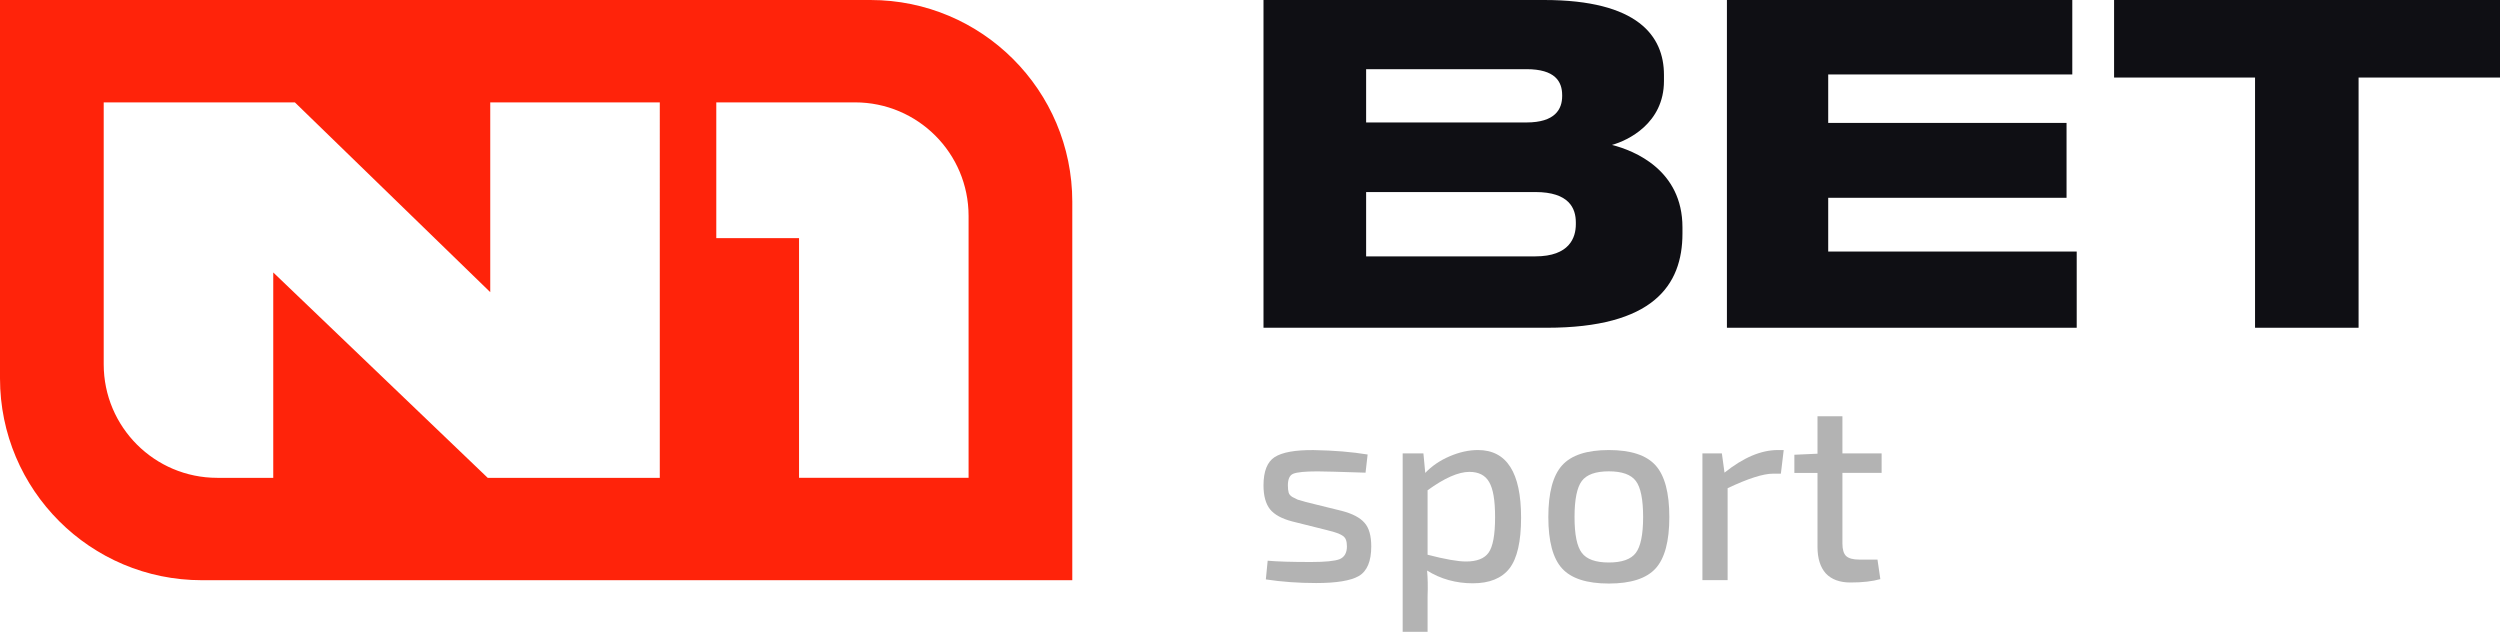
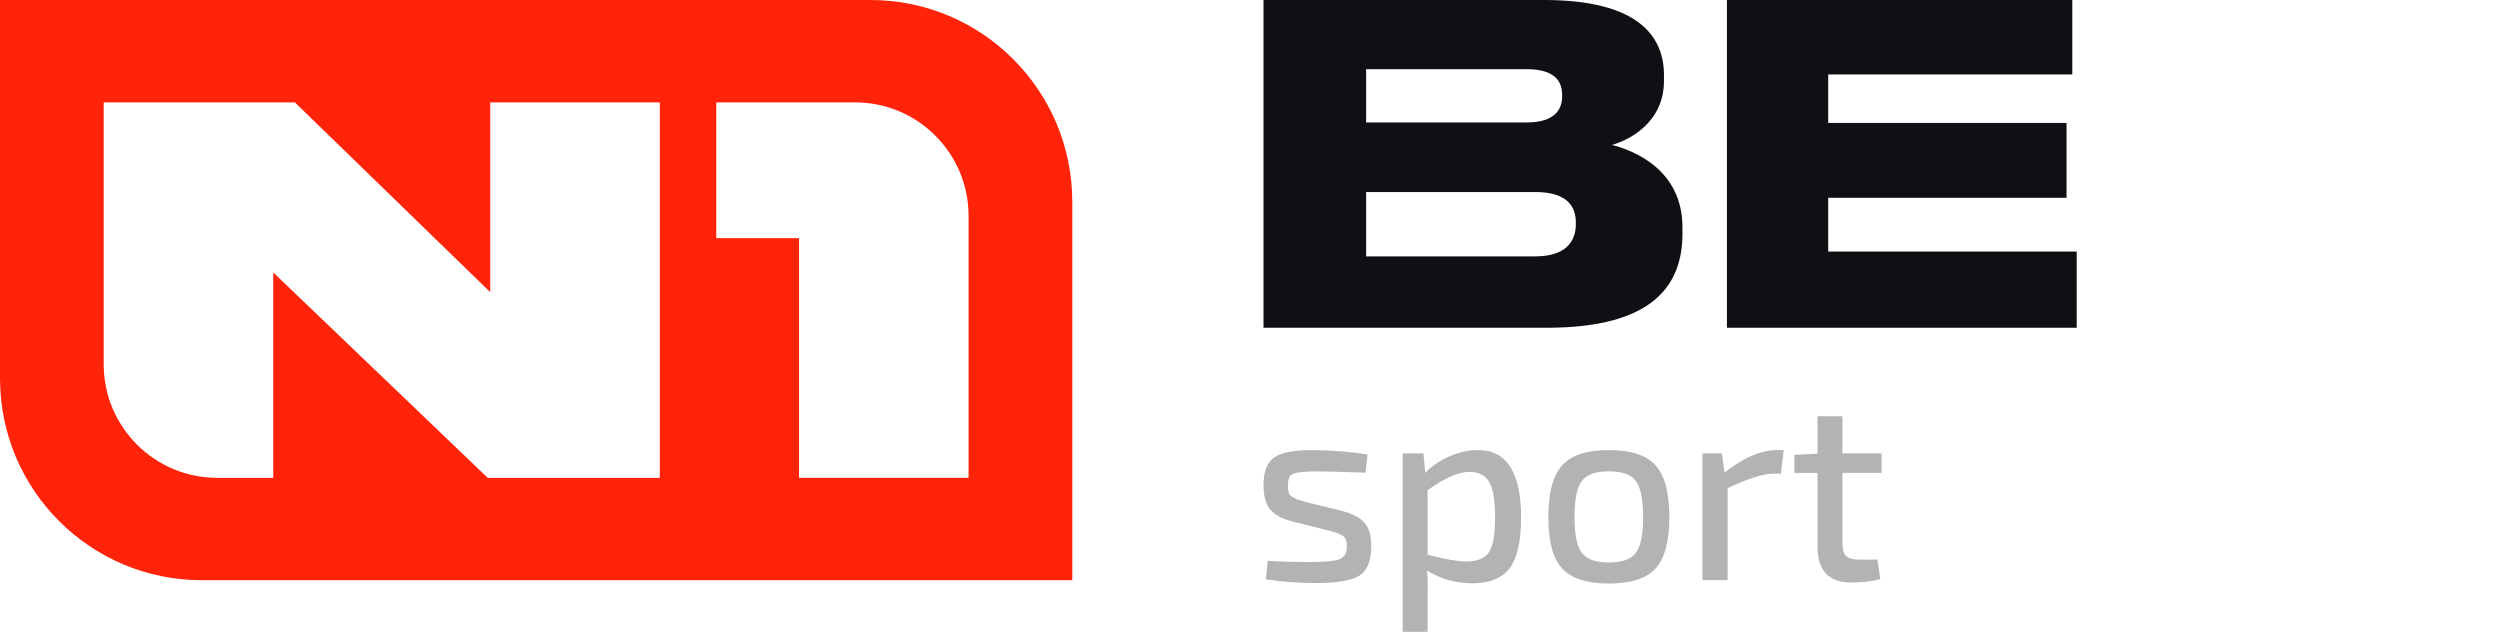
<svg xmlns="http://www.w3.org/2000/svg" id="_лой_2" version="1.1" viewBox="0 0 600 151.64">
  <defs>
    <style>
      .st0 {
        fill: #b3b3b3;
      }

      .st1 {
        fill: #0f0f14;
      }

      .st2 {
        fill: #ff230a;
        fill-rule: evenodd;
      }
    </style>
  </defs>
  <g id="_лой_1-2">
    <g>
      <path class="st2" d="M208.9,0H0v90.81c0,26.76,21.69,48.44,48.44,48.44h208.91V48.44c0-26.75-21.69-48.44-48.44-48.44M232.46,51.82c0-15.05-12.2-27.25-27.25-27.25h-33.3v32.58h19.86v57.53h40.69v-62.86ZM24.89,24.58v62.85c0,15.05,12.2,27.25,27.25,27.25h13.44v-49.29l51.47,49.29h41.3V24.58h-40.69v45.54l-46.88-45.54H24.89Z" />
      <path class="st1" d="M303.24,0h67.35c22.52,0,28.76,8.67,28.76,17.97v1.48c0,10.15-8.67,14.28-12.48,15.33,5.39,1.37,16.92,6.03,16.92,19.77v1.48c0,12.48-7.08,22.63-32.57,22.63h-67.98V0ZM327.87,16.6v12.79h38.48c6.87,0,8.57-3.17,8.57-6.34v-.21c0-3.28-1.69-6.24-8.57-6.24h-38.48ZM327.87,46.09v15.44h40.6c8.25,0,9.73-4.54,9.73-7.72v-.42c0-3.38-1.59-7.3-9.73-7.3h-40.6Z" />
      <polygon class="st1" points="497.35 0 497.35 17.87 438.77 17.87 438.77 29.5 495.97 29.5 495.97 47.47 438.77 47.47 438.77 60.37 498.41 60.37 498.41 78.66 414.46 78.66 414.46 0 497.35 0" />
-       <polygon class="st1" points="507.38 0 600 0 600 18.61 566.06 18.61 566.06 78.66 541.21 78.66 541.21 18.61 507.38 18.61 507.38 0" />
      <path class="st0" d="M318.64,127.27l-8.48-2.12c-2.54-.66-4.32-1.64-5.36-2.93-1.04-1.33-1.56-3.24-1.56-5.73,0-3.36.89-5.63,2.68-6.79,1.83-1.16,4.94-1.72,9.35-1.68,4.86.08,9.18.44,12.96,1.06l-.5,4.36c-6.36-.21-10.2-.31-11.53-.31-2.95,0-4.88.19-5.8.56-.87.33-1.31,1.27-1.31,2.8,0,.71.06,1.29.19,1.75.12.41.44.77.93,1.06.54.29.96.5,1.25.62.29.08.93.27,1.93.56l8.6,2.12c2.58.67,4.41,1.62,5.49,2.87,1.08,1.2,1.62,3.1,1.62,5.67,0,3.58-1,5.94-2.99,7.11-1.95,1.12-5.36,1.68-10.22,1.68-4.24,0-8.27-.29-12.09-.87l.44-4.49c2.33.21,5.8.31,10.41.31,3.41,0,5.69-.23,6.86-.68,1.16-.5,1.75-1.52,1.75-3.06,0-.66-.08-1.2-.25-1.62-.16-.46-.52-.83-1.06-1.12s-.98-.48-1.31-.56c-.29-.12-.95-.31-1.99-.56" />
      <path class="st0" d="M341.62,108.83l.44,4.67c1.58-1.66,3.53-2.99,5.86-3.99s4.59-1.5,6.79-1.5c6.9,0,10.35,5.4,10.35,16.21,0,5.73-.93,9.81-2.8,12.22-1.87,2.37-4.8,3.55-8.79,3.55s-7.73-1.02-10.97-3.06c.16,1.75.21,3.8.12,6.17v8.54h-5.98v-42.82h4.99,0ZM342.62,117.68v15.46c4.2,1.08,7.27,1.62,9.22,1.62,2.62,0,4.42-.71,5.42-2.12,1.04-1.45,1.56-4.28,1.56-8.48s-.48-6.86-1.43-8.48c-.92-1.62-2.5-2.43-4.74-2.43-2.62,0-5.97,1.47-10.04,4.42" />
      <path class="st0" d="M374.9,111.69c2.2-2.45,5.94-3.68,11.22-3.68s9.02,1.23,11.22,3.68,3.3,6.58,3.3,12.4-1.1,9.93-3.3,12.34c-2.2,2.41-5.94,3.62-11.22,3.62s-9.02-1.21-11.22-3.62c-2.2-2.41-3.3-6.52-3.3-12.34s1.1-9.95,3.3-12.4M392.6,115.43c-1.16-1.54-3.32-2.31-6.48-2.31s-5.32.77-6.48,2.31-1.75,4.42-1.75,8.66.58,7.06,1.75,8.6c1.16,1.54,3.32,2.31,6.48,2.31s5.32-.77,6.48-2.31,1.75-4.41,1.75-8.6-.58-7.13-1.75-8.66" />
      <path class="st0" d="M428.09,108.01l-.68,5.67h-1.87c-2.37,0-6,1.16-10.91,3.49v22.06h-6.05v-30.41h4.67l.63,4.61c4.53-3.62,8.79-5.42,12.78-5.42h1.43,0Z" />
      <path class="st0" d="M450.6,134.32l.68,4.67c-1.91.54-4.3.81-7.17.81-2.58,0-4.55-.73-5.92-2.18-1.33-1.5-1.99-3.62-1.99-6.36v-17.76h-5.55v-4.36l5.55-.25v-8.98h5.98v8.91h9.41v4.67h-9.41v16.95c0,1.41.29,2.41.87,2.99.62.58,1.66.87,3.12.87h4.42v.02Z" />
    </g>
  </g>
</svg>